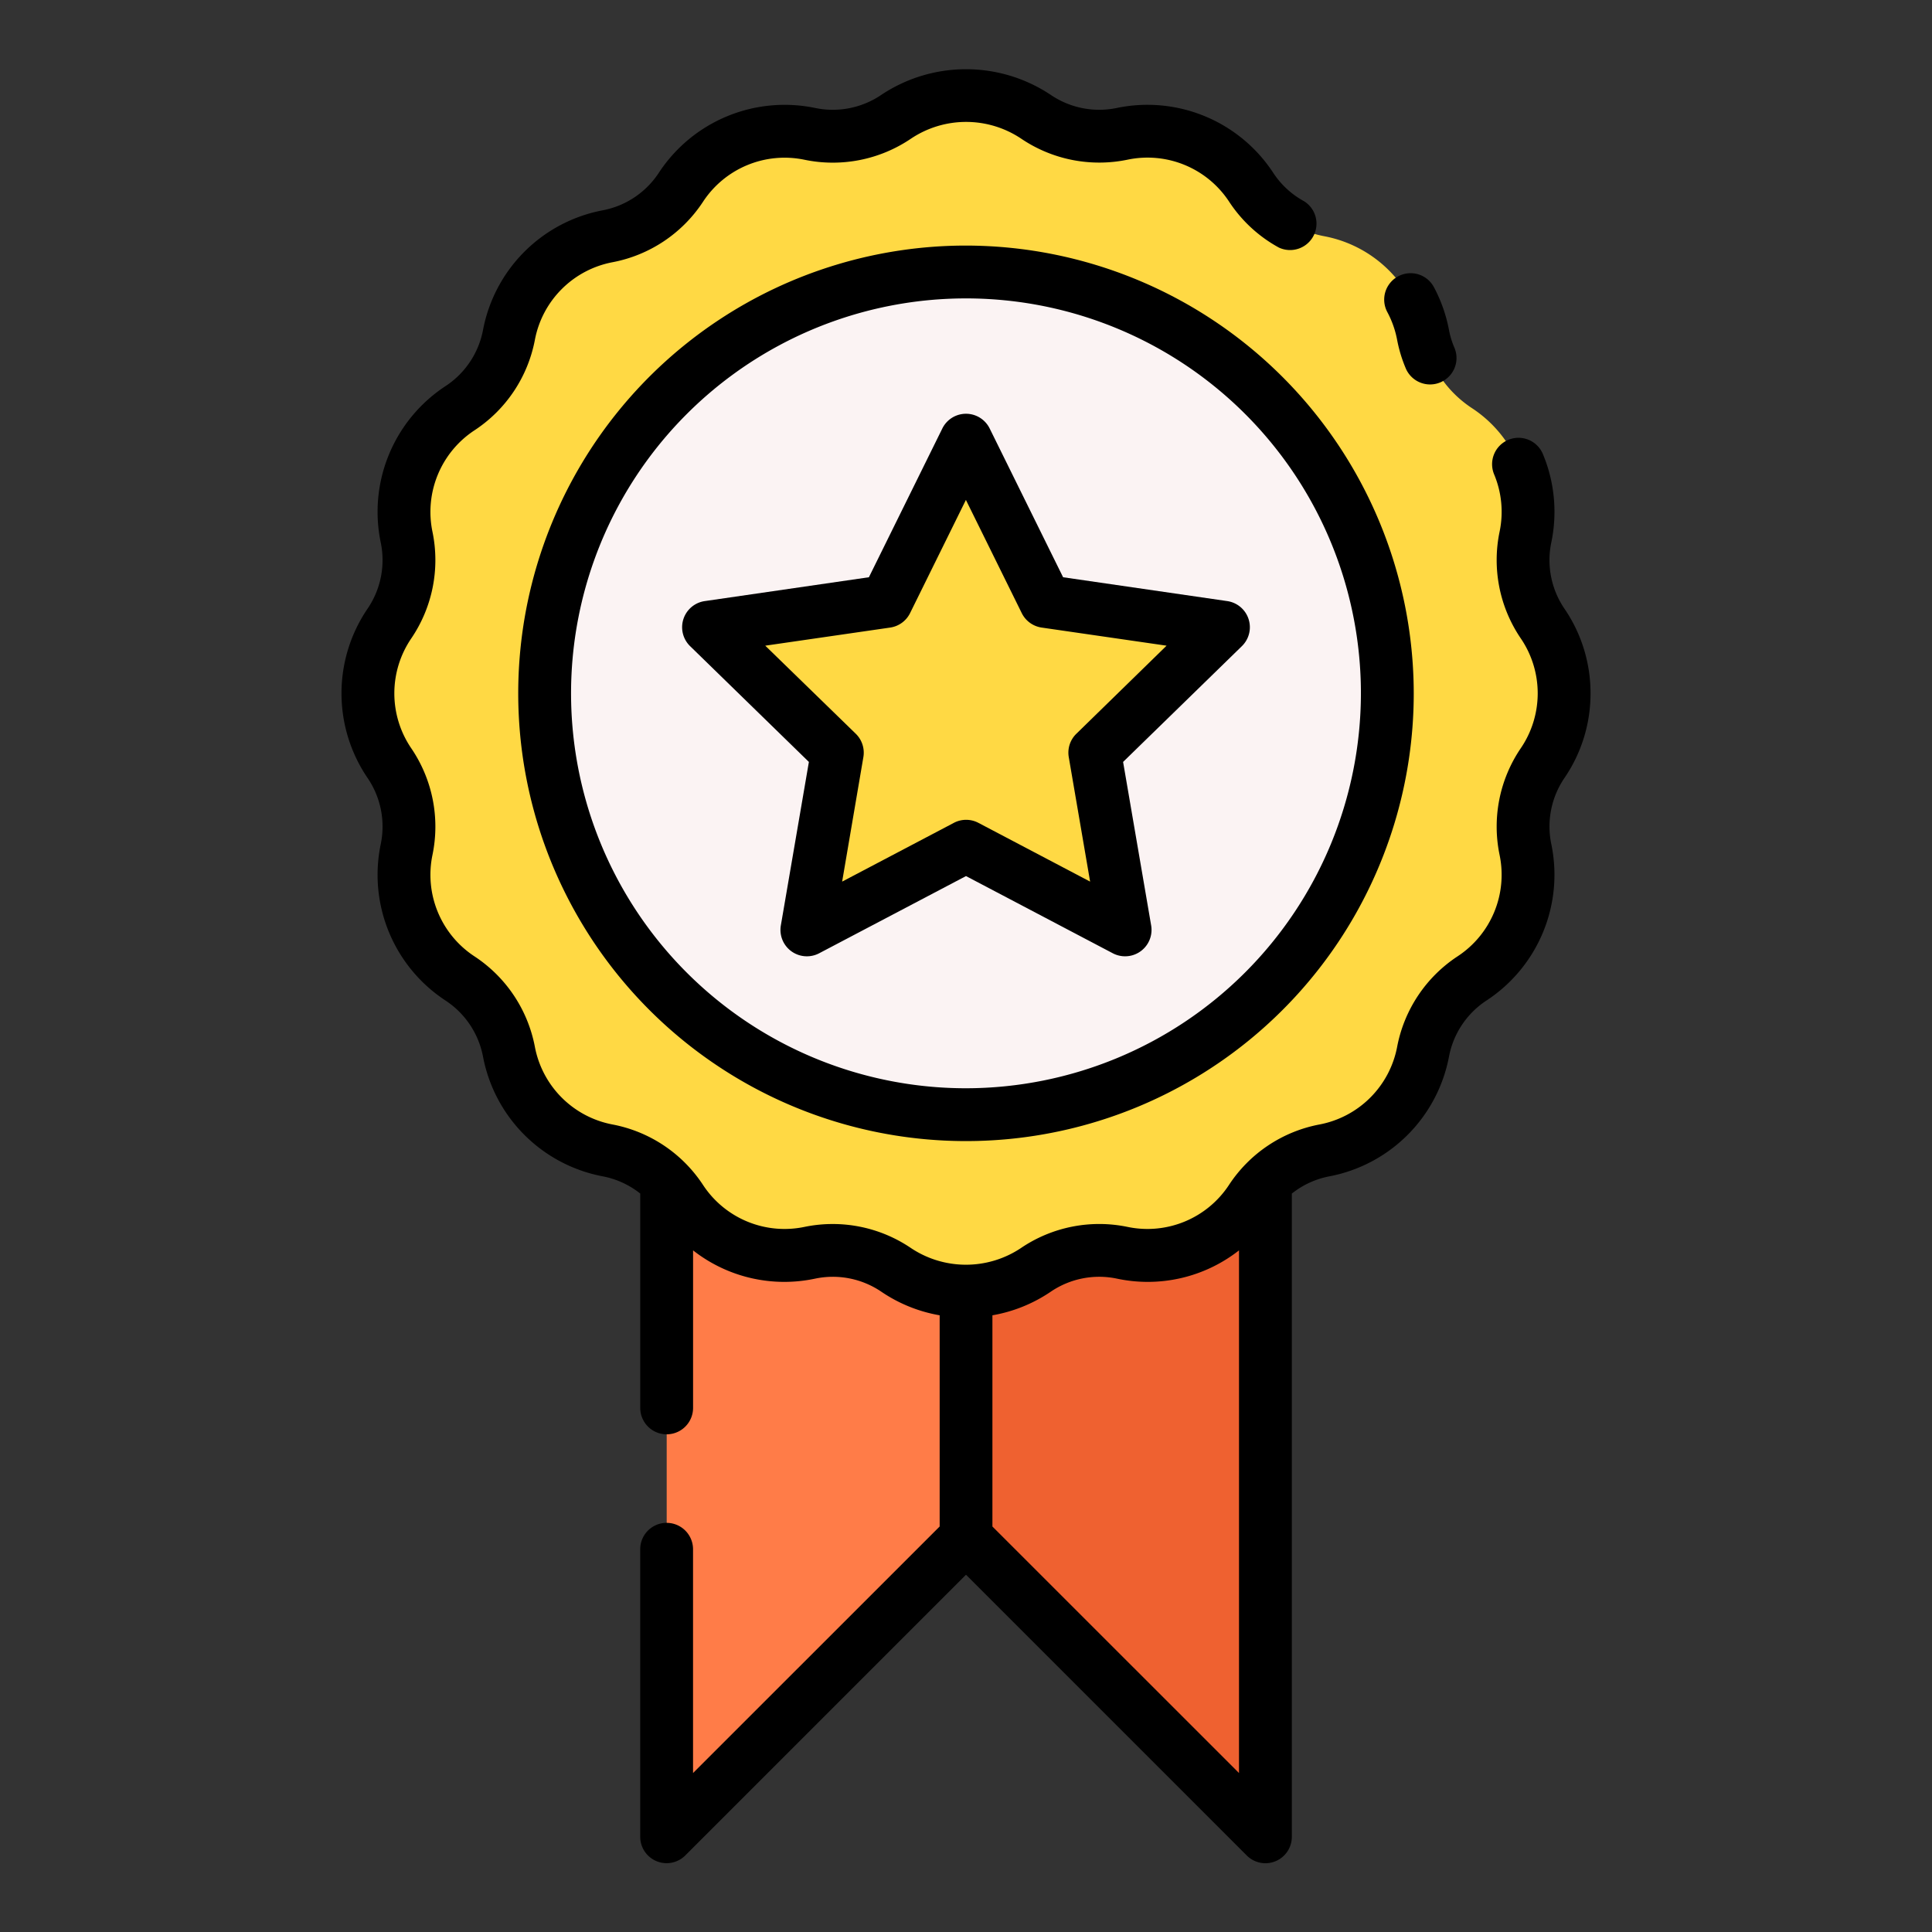
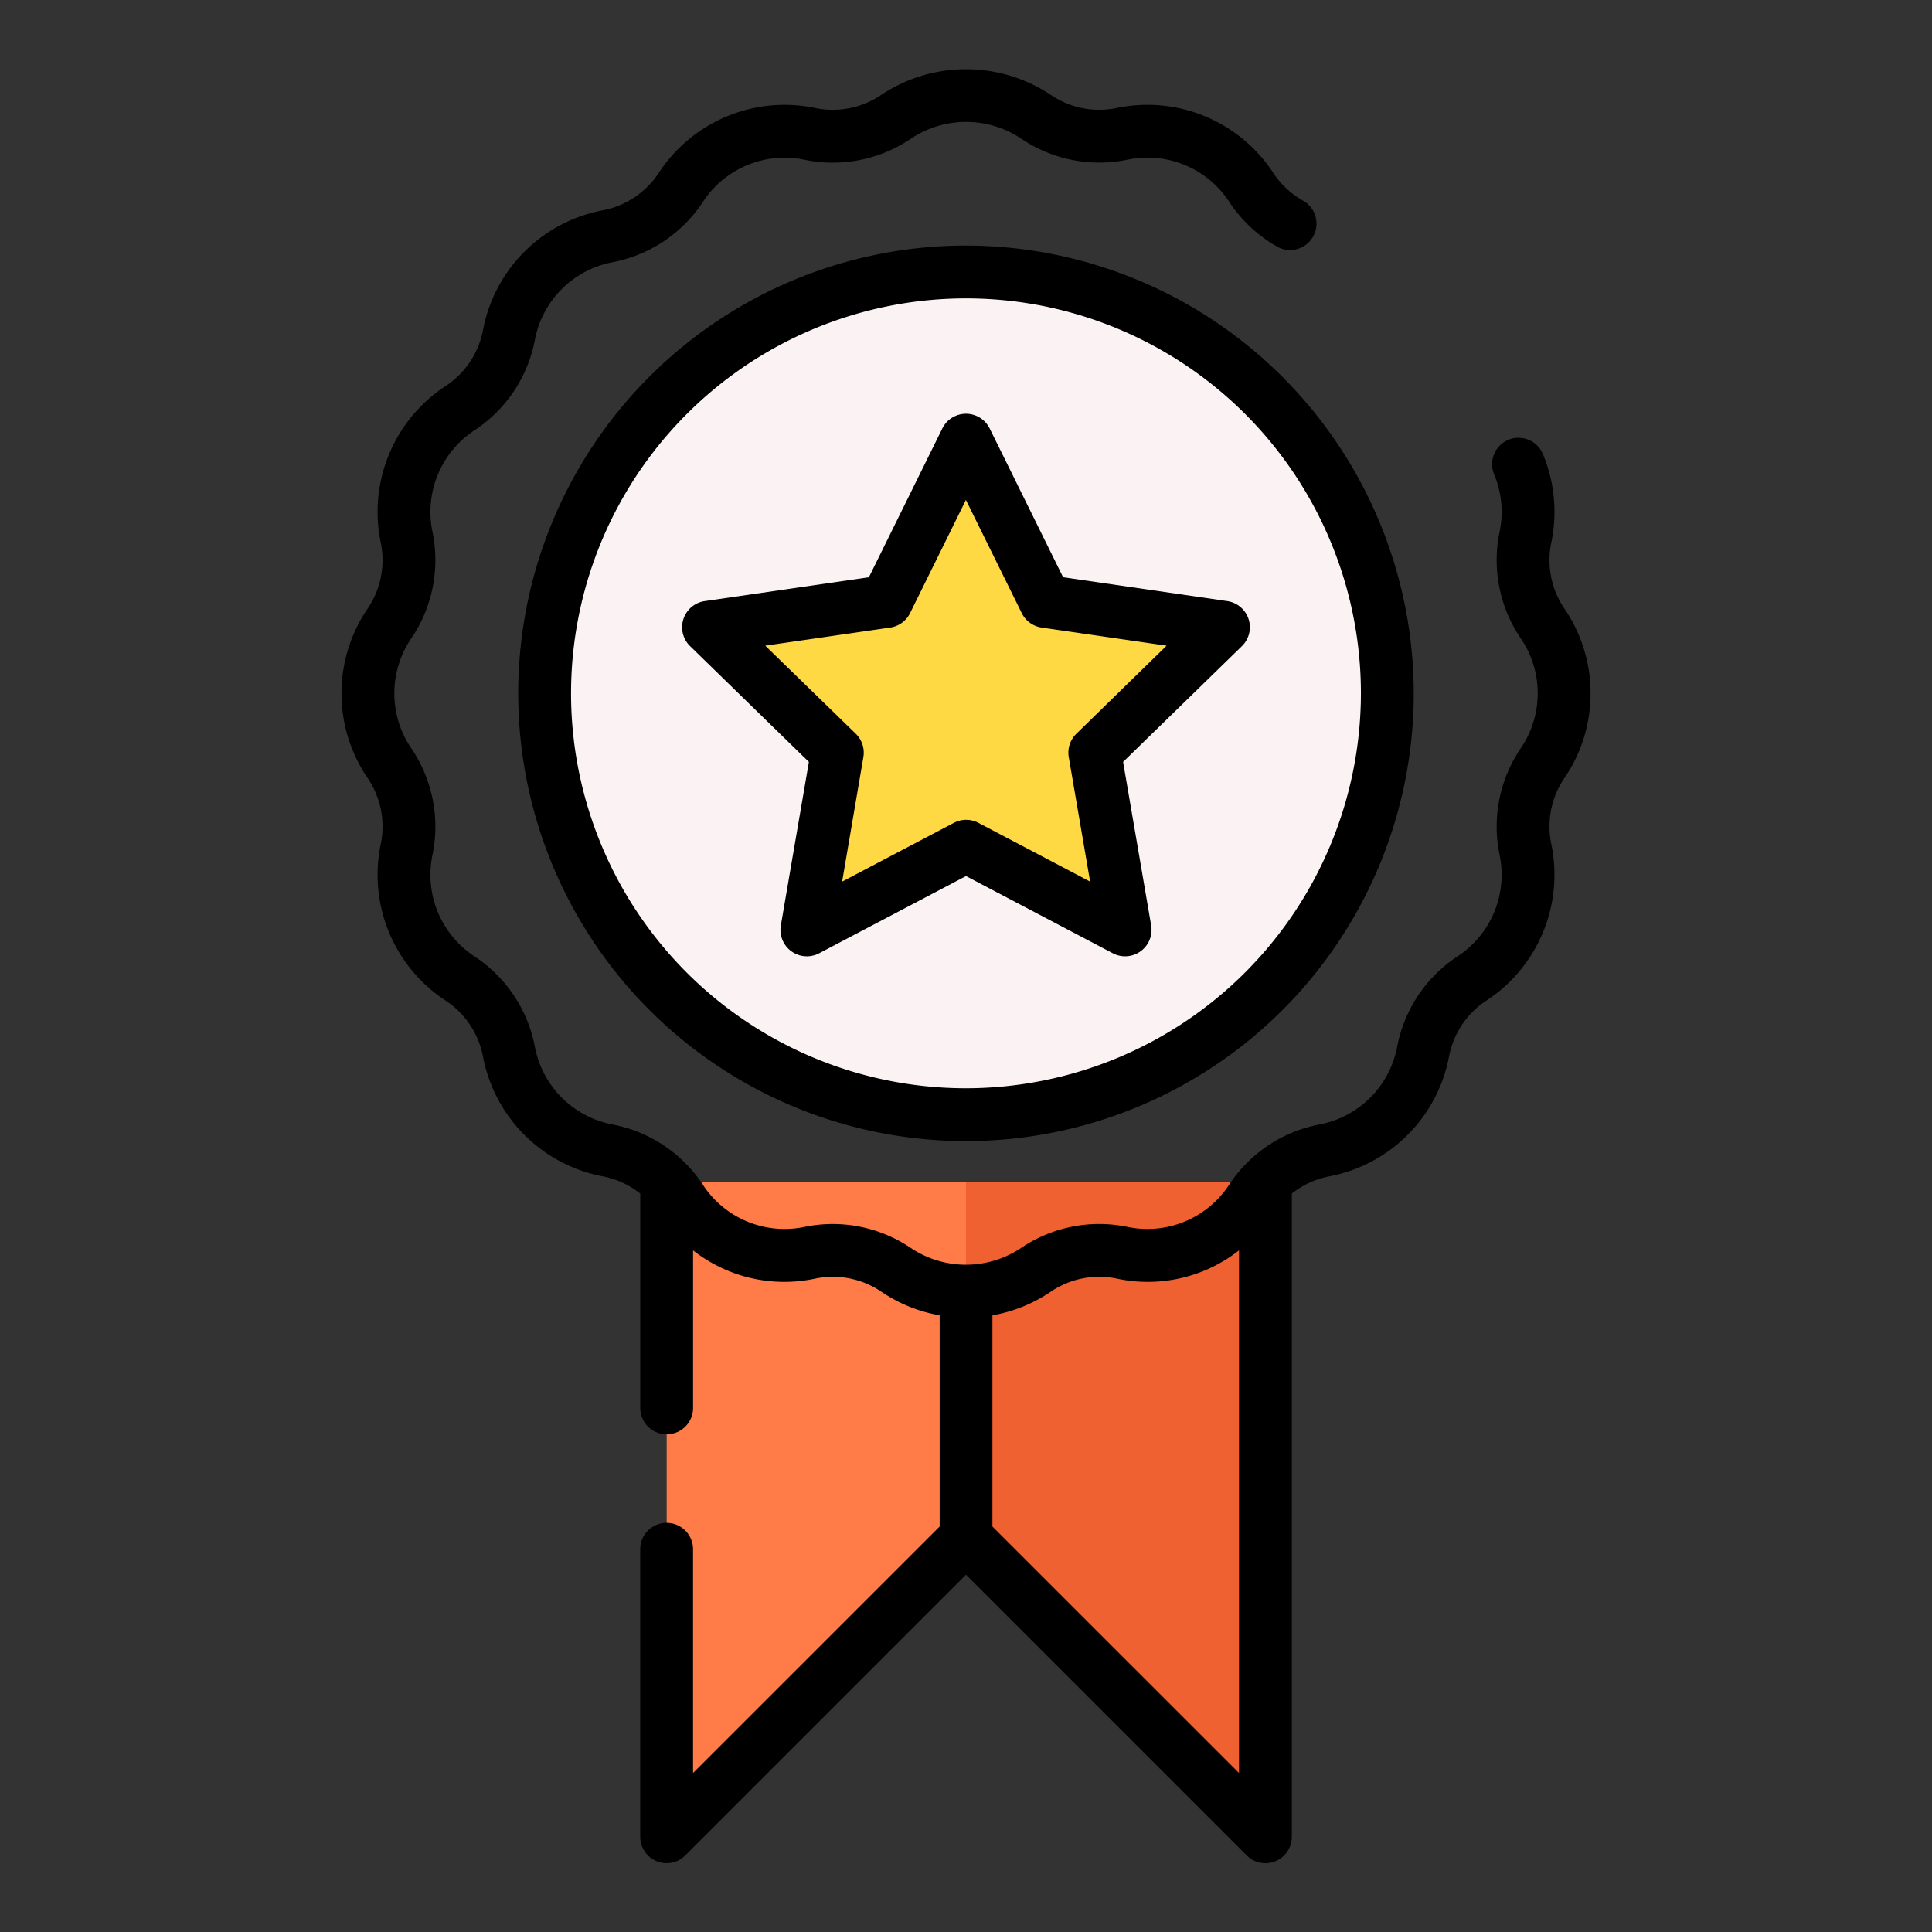
<svg xmlns="http://www.w3.org/2000/svg" width="128" height="128" viewBox="0 0 128 128">
  <rect x="0" y="0" width="128" height="128" fill="#333333" stroke="none" />
  <title>BADGE</title>
  <g>
    <polygon points="83.83 78.29 83.83 121.69 64 101.86 64 78.29 83.83 78.29" fill="#ef6130" />
    <polygon points="64 78.29 64 101.86 44.17 121.69 44.17 78.29 64 78.29" fill="#ff7c48" />
-     <path d="M103.627,45.934a8.17,8.17,0,0,0-1.426-4.625,7.477,7.477,0,0,1-1.138-5.721,8.212,8.212,0,0,0-3.54-8.546,7.47,7.47,0,0,1-3.24-4.849,8.213,8.213,0,0,0-6.541-6.541,7.473,7.473,0,0,1-4.85-3.241,8.215,8.215,0,0,0-8.546-3.54,7.472,7.472,0,0,1-5.721-1.138,8.213,8.213,0,0,0-9.25,0,7.473,7.473,0,0,1-5.721,1.138,8.215,8.215,0,0,0-8.546,3.54,7.476,7.476,0,0,1-4.85,3.241,8.213,8.213,0,0,0-6.541,6.541,7.474,7.474,0,0,1-3.24,4.849,8.212,8.212,0,0,0-3.54,8.546A7.477,7.477,0,0,1,25.8,41.309a8.215,8.215,0,0,0,0,9.251,7.475,7.475,0,0,1,1.138,5.72,8.211,8.211,0,0,0,3.54,8.546,7.478,7.478,0,0,1,3.24,4.85,8.213,8.213,0,0,0,6.541,6.541,7.473,7.473,0,0,1,4.85,3.241A8.215,8.215,0,0,0,53.654,83a7.472,7.472,0,0,1,5.721,1.138,8.213,8.213,0,0,0,9.25,0A7.472,7.472,0,0,1,74.346,83a8.215,8.215,0,0,0,8.546-3.54,7.473,7.473,0,0,1,4.85-3.241,8.213,8.213,0,0,0,6.541-6.541,7.478,7.478,0,0,1,3.24-4.85,8.211,8.211,0,0,0,3.54-8.546,7.475,7.475,0,0,1,1.138-5.72A8.171,8.171,0,0,0,103.627,45.934Z" fill="#ffd944" />
    <circle cx="64" cy="45.934" r="27.915" fill="#fbf3f3" />
    <polygon points="64 29.163 69.271 39.843 81.057 41.556 72.528 49.869 74.542 61.608 64 56.065 53.458 61.608 55.472 49.869 46.943 41.556 58.729 39.843 64 29.163" fill="#ffd944" />
    <g>
      <path d="M64,16.27A29.665,29.665,0,1,0,93.664,45.935,29.7,29.7,0,0,0,64,16.27ZM64,72.1A26.165,26.165,0,1,1,90.164,45.935,26.194,26.194,0,0,1,64,72.1Z" />
      <path d="M81.309,39.824l-10.876-1.58-4.864-9.855a1.749,1.749,0,0,0-3.138,0l-4.864,9.855-10.876,1.58a1.75,1.75,0,0,0-.97,2.985l7.87,7.671L51.733,61.312a1.75,1.75,0,0,0,2.539,1.845L64,58.042l9.727,5.115a1.751,1.751,0,0,0,2.54-1.845L74.408,50.48l7.87-7.671a1.75,1.75,0,0,0-.969-2.985Zm-10,8.792a1.746,1.746,0,0,0-.5,1.549l1.414,8.244-7.4-3.892a1.743,1.743,0,0,0-1.629,0l-7.4,3.892L57.2,50.165a1.749,1.749,0,0,0-.5-1.549L50.7,42.778l8.276-1.2a1.75,1.75,0,0,0,1.318-.957l3.7-7.5,3.7,7.5a1.752,1.752,0,0,0,1.318.957l8.277,1.2Z" />
      <path d="M105.377,45.935a9.909,9.909,0,0,0-1.731-5.612,5.718,5.718,0,0,1-.87-4.376,9.916,9.916,0,0,0-.548-5.846,1.75,1.75,0,1,0-3.234,1.338,6.431,6.431,0,0,1,.357,3.791,9.23,9.23,0,0,0,1.405,7.066,6.464,6.464,0,0,1,0,7.276,9.233,9.233,0,0,0-1.405,7.067,6.461,6.461,0,0,1-2.786,6.723,9.235,9.235,0,0,0-4,5.99A6.464,6.464,0,0,1,87.417,74.5a9.227,9.227,0,0,0-5.99,4A6.462,6.462,0,0,1,74.7,81.285a9.239,9.239,0,0,0-7.065,1.405,6.563,6.563,0,0,1-7.277,0A9.238,9.238,0,0,0,53.3,81.285,6.46,6.46,0,0,1,46.573,78.5a9.234,9.234,0,0,0-5.991-4,6.465,6.465,0,0,1-5.145-5.146,9.234,9.234,0,0,0-4-5.991,6.462,6.462,0,0,1-2.785-6.721,9.229,9.229,0,0,0-1.405-7.067,6.465,6.465,0,0,1,0-7.277,9.233,9.233,0,0,0,1.405-7.066,6.467,6.467,0,0,1,2.785-6.723,9.231,9.231,0,0,0,4-5.99,6.461,6.461,0,0,1,5.145-5.146,9.233,9.233,0,0,0,5.991-4A6.462,6.462,0,0,1,53.3,10.584a9.231,9.231,0,0,0,7.067-1.406,6.564,6.564,0,0,1,7.277,0,9.226,9.226,0,0,0,7.065,1.4,6.465,6.465,0,0,1,6.724,2.784,9.232,9.232,0,0,0,3.294,3.039A1.75,1.75,0,0,0,86.4,13.334a5.709,5.709,0,0,1-2.042-1.88,9.964,9.964,0,0,0-10.37-4.3,5.717,5.717,0,0,1-4.375-.869,10.119,10.119,0,0,0-11.224,0,5.723,5.723,0,0,1-4.375.87,9.966,9.966,0,0,0-10.37,4.3,5.722,5.722,0,0,1-3.709,2.478A9.958,9.958,0,0,0,32,21.869a5.72,5.72,0,0,1-2.479,3.709,9.96,9.96,0,0,0-4.295,10.369,5.715,5.715,0,0,1-.871,4.376,9.966,9.966,0,0,0,0,11.223,5.715,5.715,0,0,1,.871,4.376,9.96,9.96,0,0,0,4.295,10.369A5.72,5.72,0,0,1,32,70a9.964,9.964,0,0,0,7.937,7.936,5.7,5.7,0,0,1,2.481,1.141v14.2a1.75,1.75,0,0,0,3.5,0V82.841a9.8,9.8,0,0,0,8.1,1.869,5.719,5.719,0,0,1,4.375.871,9.879,9.879,0,0,0,3.862,1.561v13.992L45.916,117.468V102.643a1.75,1.75,0,0,0-3.5,0v19.05A1.749,1.749,0,0,0,45.4,122.93l18.6-18.6,18.6,18.6a1.749,1.749,0,0,0,2.987-1.237V79.078a5.7,5.7,0,0,1,2.481-1.141A9.967,9.967,0,0,0,96,70a5.717,5.717,0,0,1,2.477-3.709,9.961,9.961,0,0,0,4.3-10.37,5.716,5.716,0,0,1,.87-4.375A9.91,9.91,0,0,0,105.377,45.935Zm-39.627,55.2V87.142a9.894,9.894,0,0,0,3.862-1.561,5.709,5.709,0,0,1,4.375-.871,9.8,9.8,0,0,0,8.1-1.869v34.627Z" />
-       <path d="M92.563,22.516a9.219,9.219,0,0,0,.592,1.934,1.751,1.751,0,0,0,3.213-1.391A5.553,5.553,0,0,1,96,21.867a9.942,9.942,0,0,0-1-2.843,1.75,1.75,0,0,0-3.086,1.653A6.42,6.42,0,0,1,92.563,22.516Z" />
    </g>
  </g>
</svg>